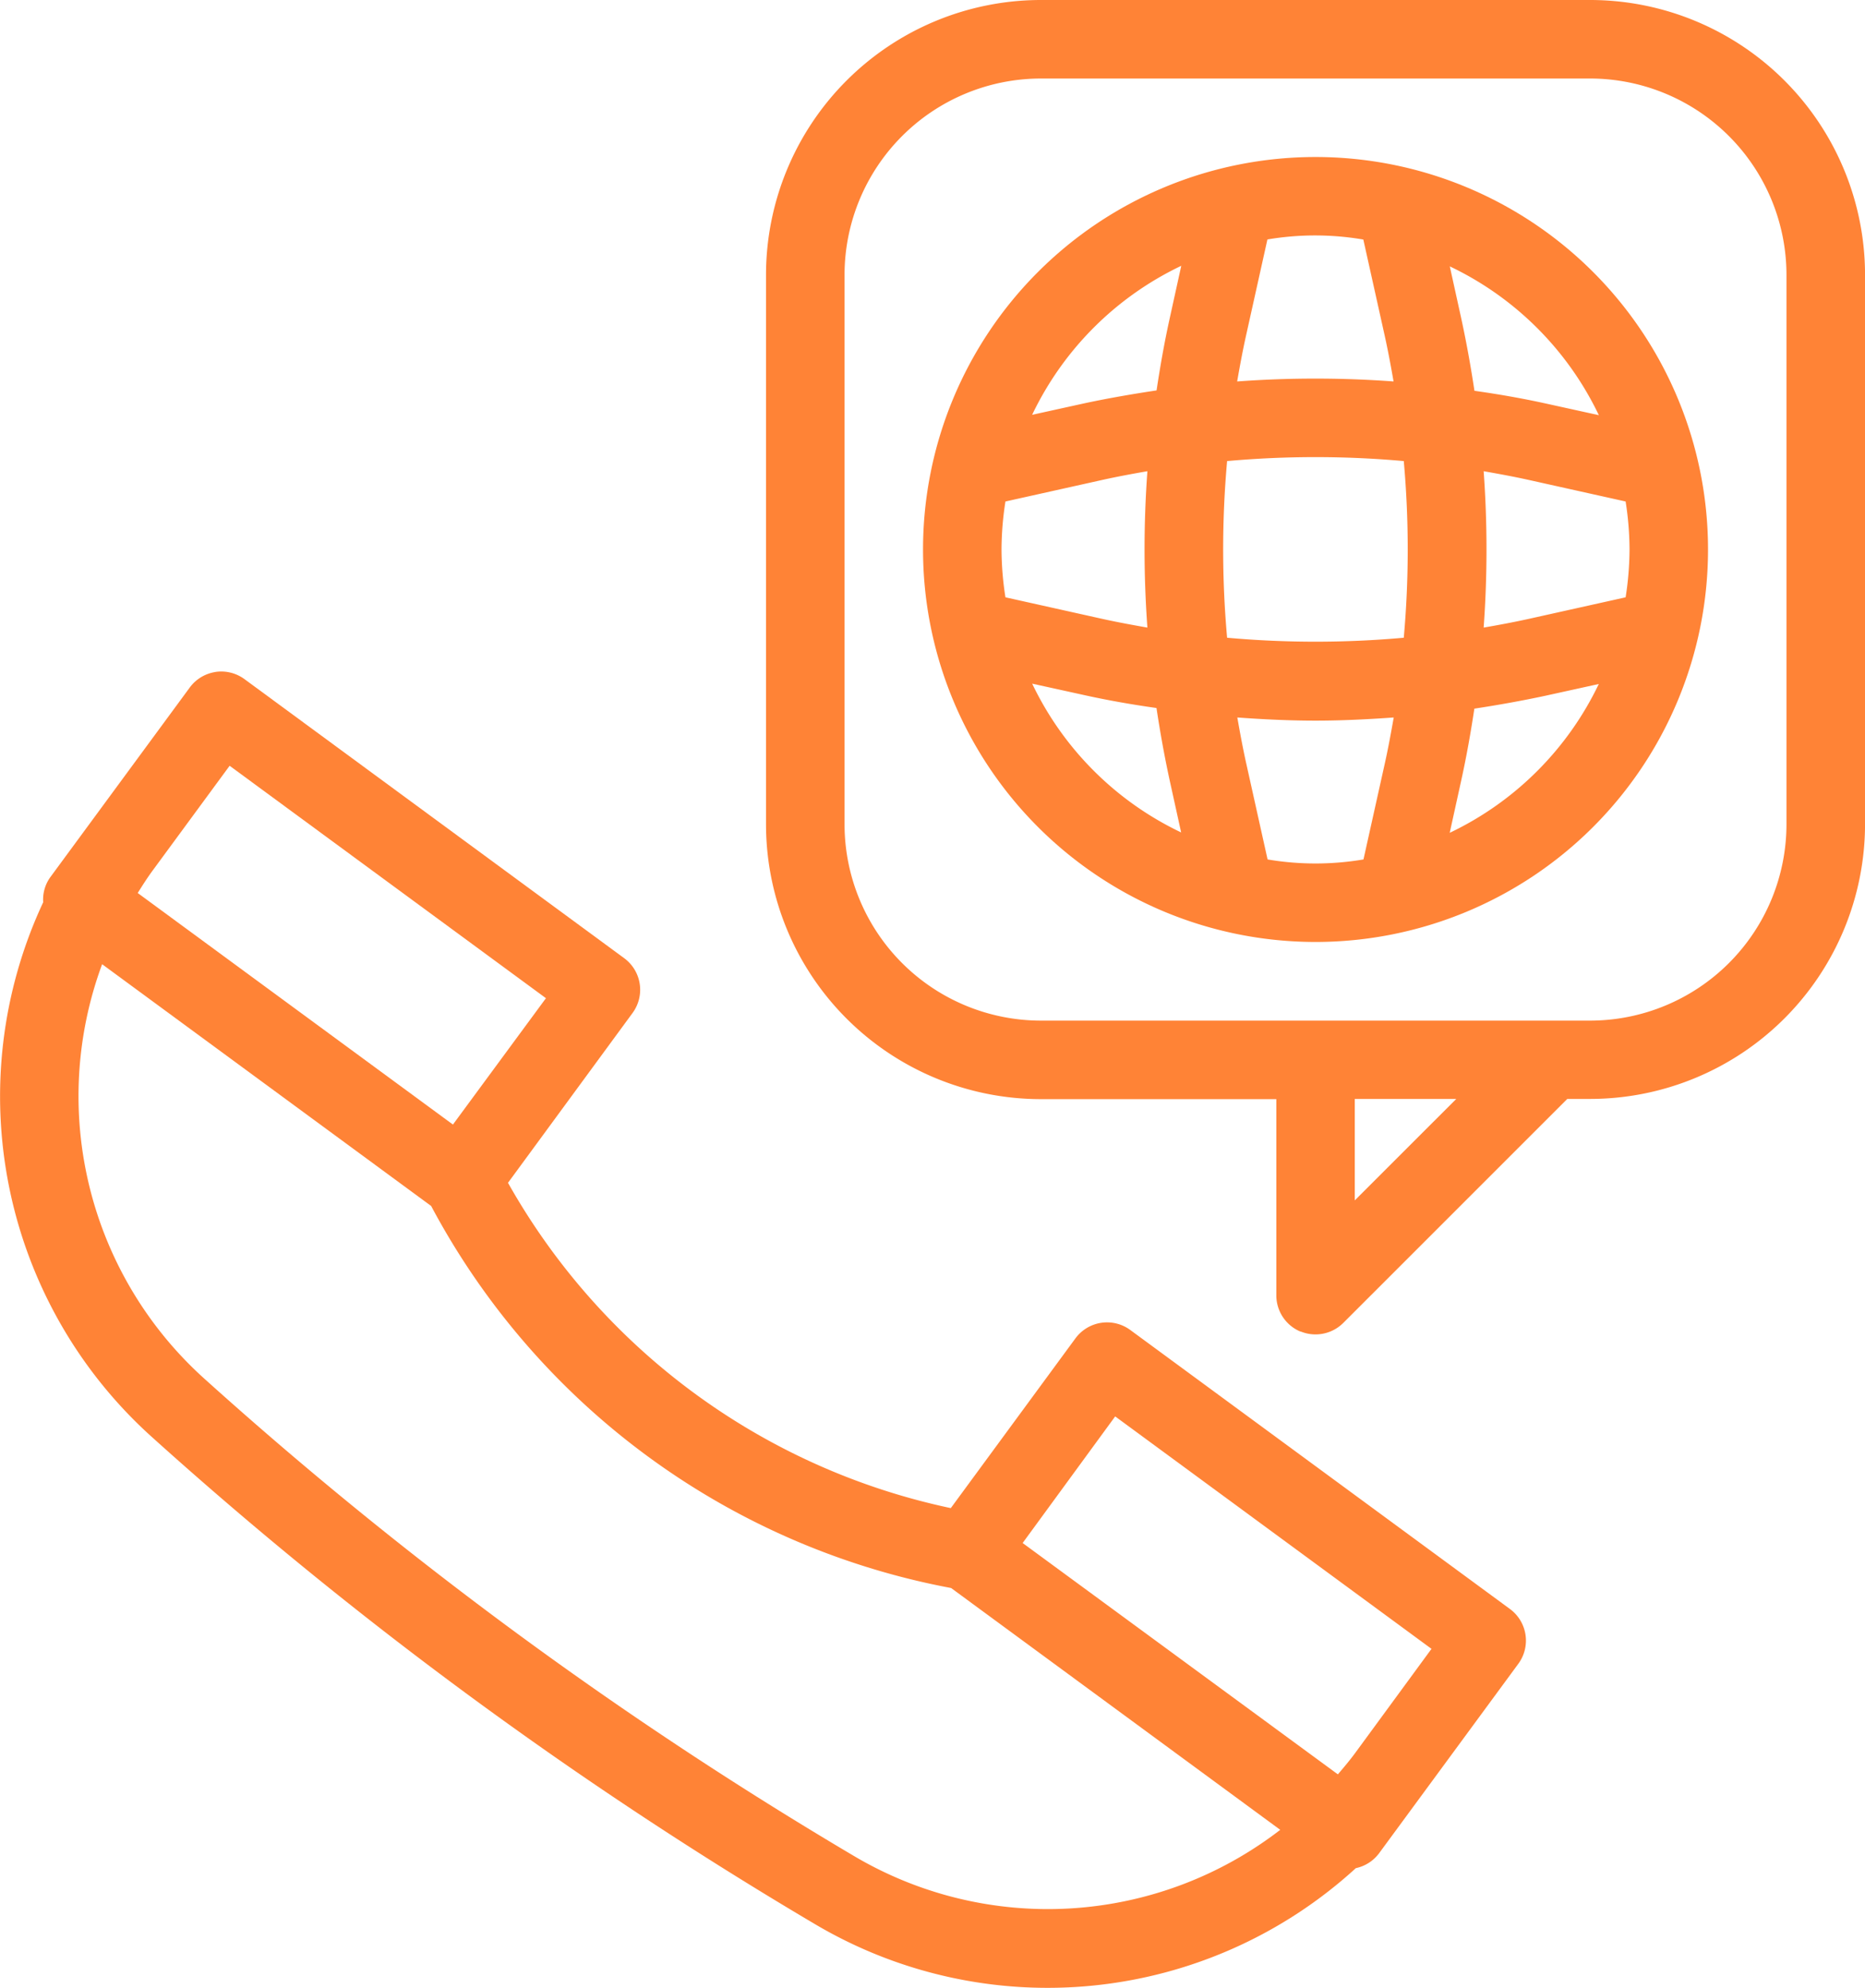
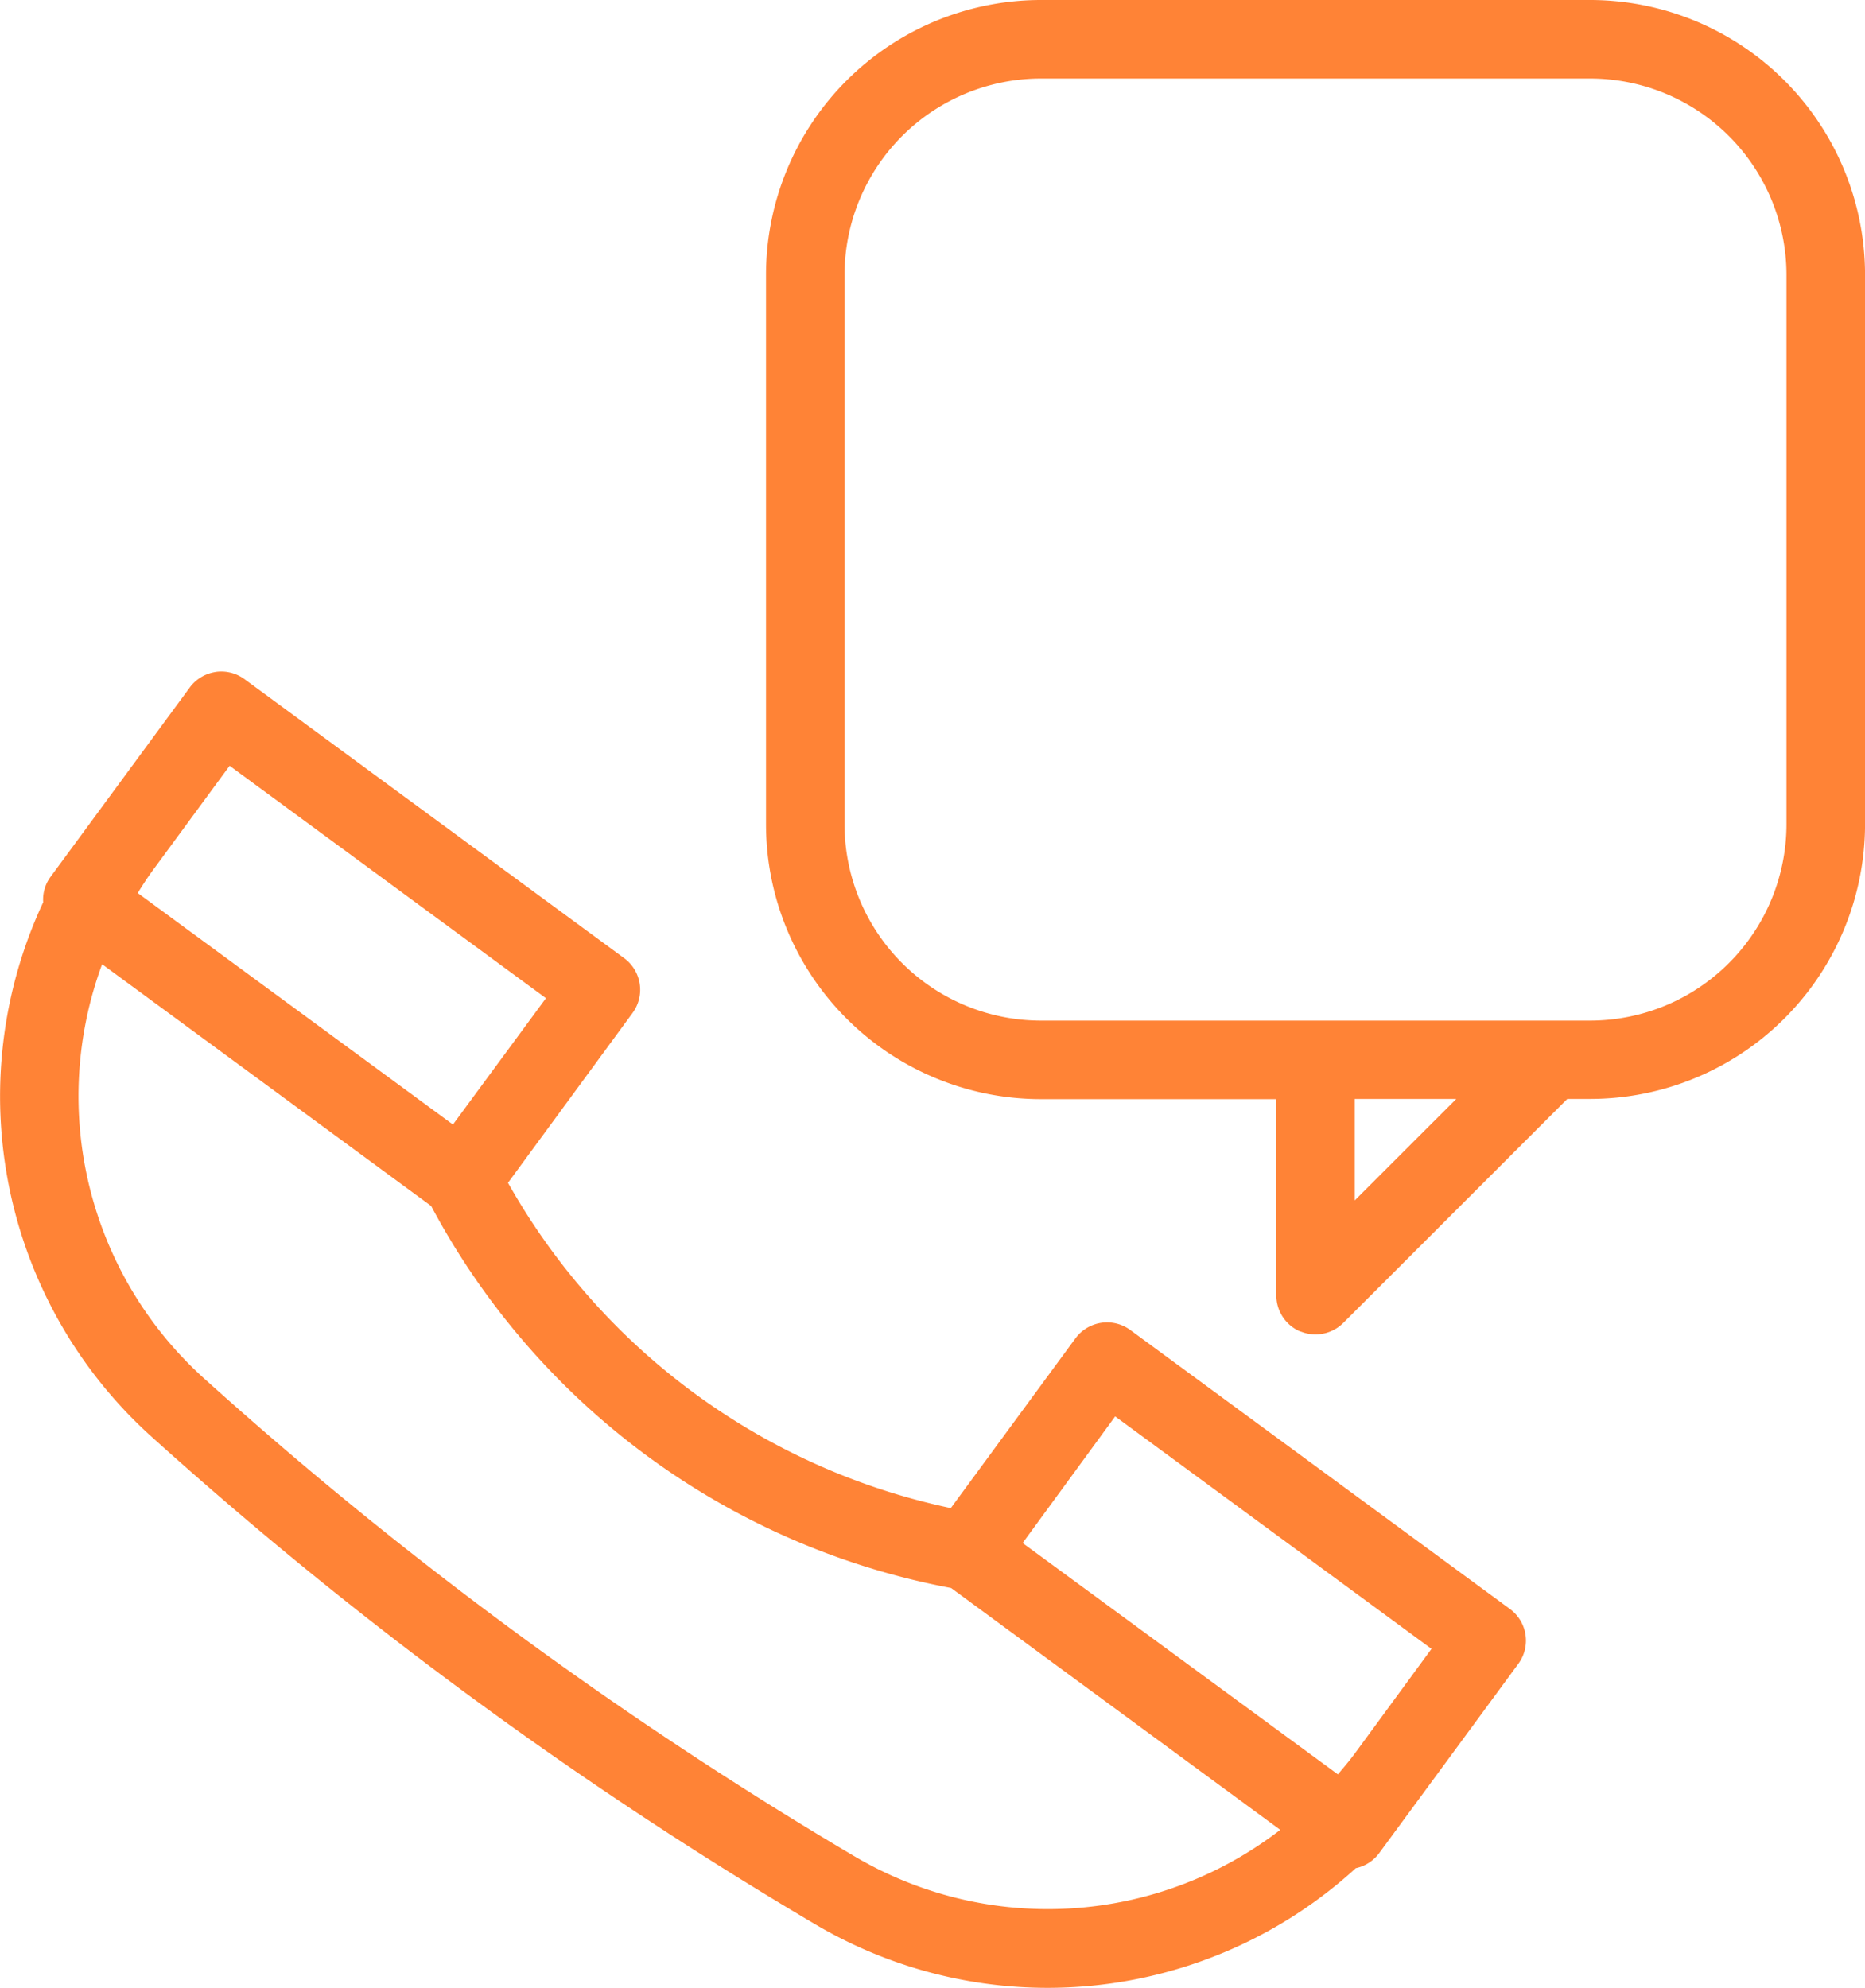
<svg xmlns="http://www.w3.org/2000/svg" width="44.338" height="47.26" viewBox="0 0 44.338 47.26">
  <g id="international-web-calls" transform="translate(-0.088 0)">
-     <path id="Path_2189" data-name="Path 2189" d="M206.885,41.331a9.331,9.331,0,1,0-9.331,9.331A9.331,9.331,0,0,0,206.885,41.331ZM196.414,48.7l-.513-2.308c-.078-.354-.144-.71-.206-1.067.619.045,1.238.075,1.859.075s1.24-.031,1.859-.075c-.063.357-.128.713-.206,1.067l-.513,2.308A6.809,6.809,0,0,1,196.414,48.7Zm-6.325-7.371a7.5,7.5,0,0,1,.093-1.139l2.309-.514c.353-.078.709-.144,1.066-.206a25.571,25.571,0,0,0,0,3.718c-.357-.063-.713-.128-1.066-.206l-2.309-.514A7.5,7.5,0,0,1,190.089,41.331Zm5.363-2.1a23.476,23.476,0,0,1,4.2,0,23.562,23.562,0,0,1,0,4.2,23.476,23.476,0,0,1-4.2,0A23.562,23.562,0,0,1,195.452,39.229Zm9.567,2.1a7.506,7.506,0,0,1-.093,1.139l-2.309.514c-.353.078-.709.144-1.066.206a25.575,25.575,0,0,0,0-3.718c.357.063.713.128,1.066.206l2.309.514A7.506,7.506,0,0,1,205.019,41.331Zm-4.275,6.738.28-1.273c.123-.56.221-1.119.306-1.679.565-.086,1.129-.187,1.685-.306l1.273-.28a7.5,7.5,0,0,1-3.544,3.538Zm3.546-9.929-1.273-.28c-.56-.123-1.12-.22-1.685-.3-.085-.565-.186-1.129-.306-1.685l-.28-1.273a7.494,7.494,0,0,1,3.546,3.543Zm-5.6-4.178.513,2.308c.078.354.144.711.206,1.068a25.443,25.443,0,0,0-3.718,0c.062-.358.128-.715.206-1.068l.513-2.308A6.807,6.807,0,0,1,198.691,33.962Zm-4.329.631-.28,1.273c-.123.56-.221,1.119-.306,1.685-.565.085-1.129.182-1.685.3l-1.273.28a7.5,7.5,0,0,1,3.546-3.543Zm-3.546,9.929,1.273.28c.56.123,1.119.22,1.685.3.085.565.186,1.129.306,1.685l.28,1.273a7.492,7.492,0,0,1-3.544-3.543Zm0,0" transform="translate(-166.191 -28.267)" fill="#ff8336" />
-     <path id="Path_2190" data-name="Path 2190" d="M168.929,31.654a.915.915,0,0,0,.357.071.933.933,0,0,0,.66-.273l5.325-5.325h.547a6.539,6.539,0,0,0,6.532-6.532V6.532A6.539,6.539,0,0,0,175.818,0H162.754a6.539,6.539,0,0,0-6.532,6.532V19.6a6.539,6.539,0,0,0,6.532,6.532h5.6v4.665a.933.933,0,0,0,.576.862Zm1.29-3.115V26.127h2.413ZM158.089,19.6V6.532a4.671,4.671,0,0,1,4.665-4.665h13.063a4.671,4.671,0,0,1,4.665,4.665V19.6a4.671,4.671,0,0,1-4.665,4.665H162.754A4.671,4.671,0,0,1,158.089,19.6Zm0,0" transform="translate(-137.923)" fill="#ff8336" />
+     <path id="Path_2190" data-name="Path 2190" d="M168.929,31.654a.915.915,0,0,0,.357.071.933.933,0,0,0,.66-.273l5.325-5.325h.547a6.539,6.539,0,0,0,6.532-6.532V6.532A6.539,6.539,0,0,0,175.818,0H162.754a6.539,6.539,0,0,0-6.532,6.532V19.6a6.539,6.539,0,0,0,6.532,6.532h5.6v4.665a.933.933,0,0,0,.576.862Zm1.29-3.115V26.127h2.413ZM158.089,19.6V6.532a4.671,4.671,0,0,1,4.665-4.665h13.063a4.671,4.671,0,0,1,4.665,4.665V19.6a4.671,4.671,0,0,1-4.665,4.665H162.754A4.671,4.671,0,0,1,158.089,19.6Z" transform="translate(-137.923)" fill="#ff8336" />
    <path id="Path_2191" data-name="Path 2191" d="M5.207,136.892a.932.932,0,0,0-.611.373l-3.315,4.509a.91.91,0,0,0-.166.592,10.894,10.894,0,0,0,2.6,12.728,98.073,98.073,0,0,0,15.706,11.542,10.856,10.856,0,0,0,12.9-1.306.929.929,0,0,0,.547-.346l3.315-4.511a.932.932,0,0,0-.2-1.306l-9.023-6.631a.933.933,0,0,0-1.306.2l-2.962,4.034a15.846,15.846,0,0,1-10.527-7.734L15.125,145a.932.932,0,0,0-.2-1.306L5.9,137.061a.932.932,0,0,0-.7-.169ZM34.12,160.116,32.3,162.6c-.129.174-.267.338-.406.5L24.4,157.6,26.6,154.59ZM22.7,158.67l7.824,5.749a9.043,9.043,0,0,1-10.149.613A96.242,96.242,0,0,1,4.963,153.708a9.039,9.039,0,0,1-2.447-9.869l7.822,5.748A17.7,17.7,0,0,0,22.7,158.67ZM10.856,147.651l-7.494-5.505c.117-.186.232-.368.363-.545l1.822-2.48,7.52,5.526Zm0,0" transform="translate(0 -120.915)" fill="#ff8336" />
  </g>
</svg>